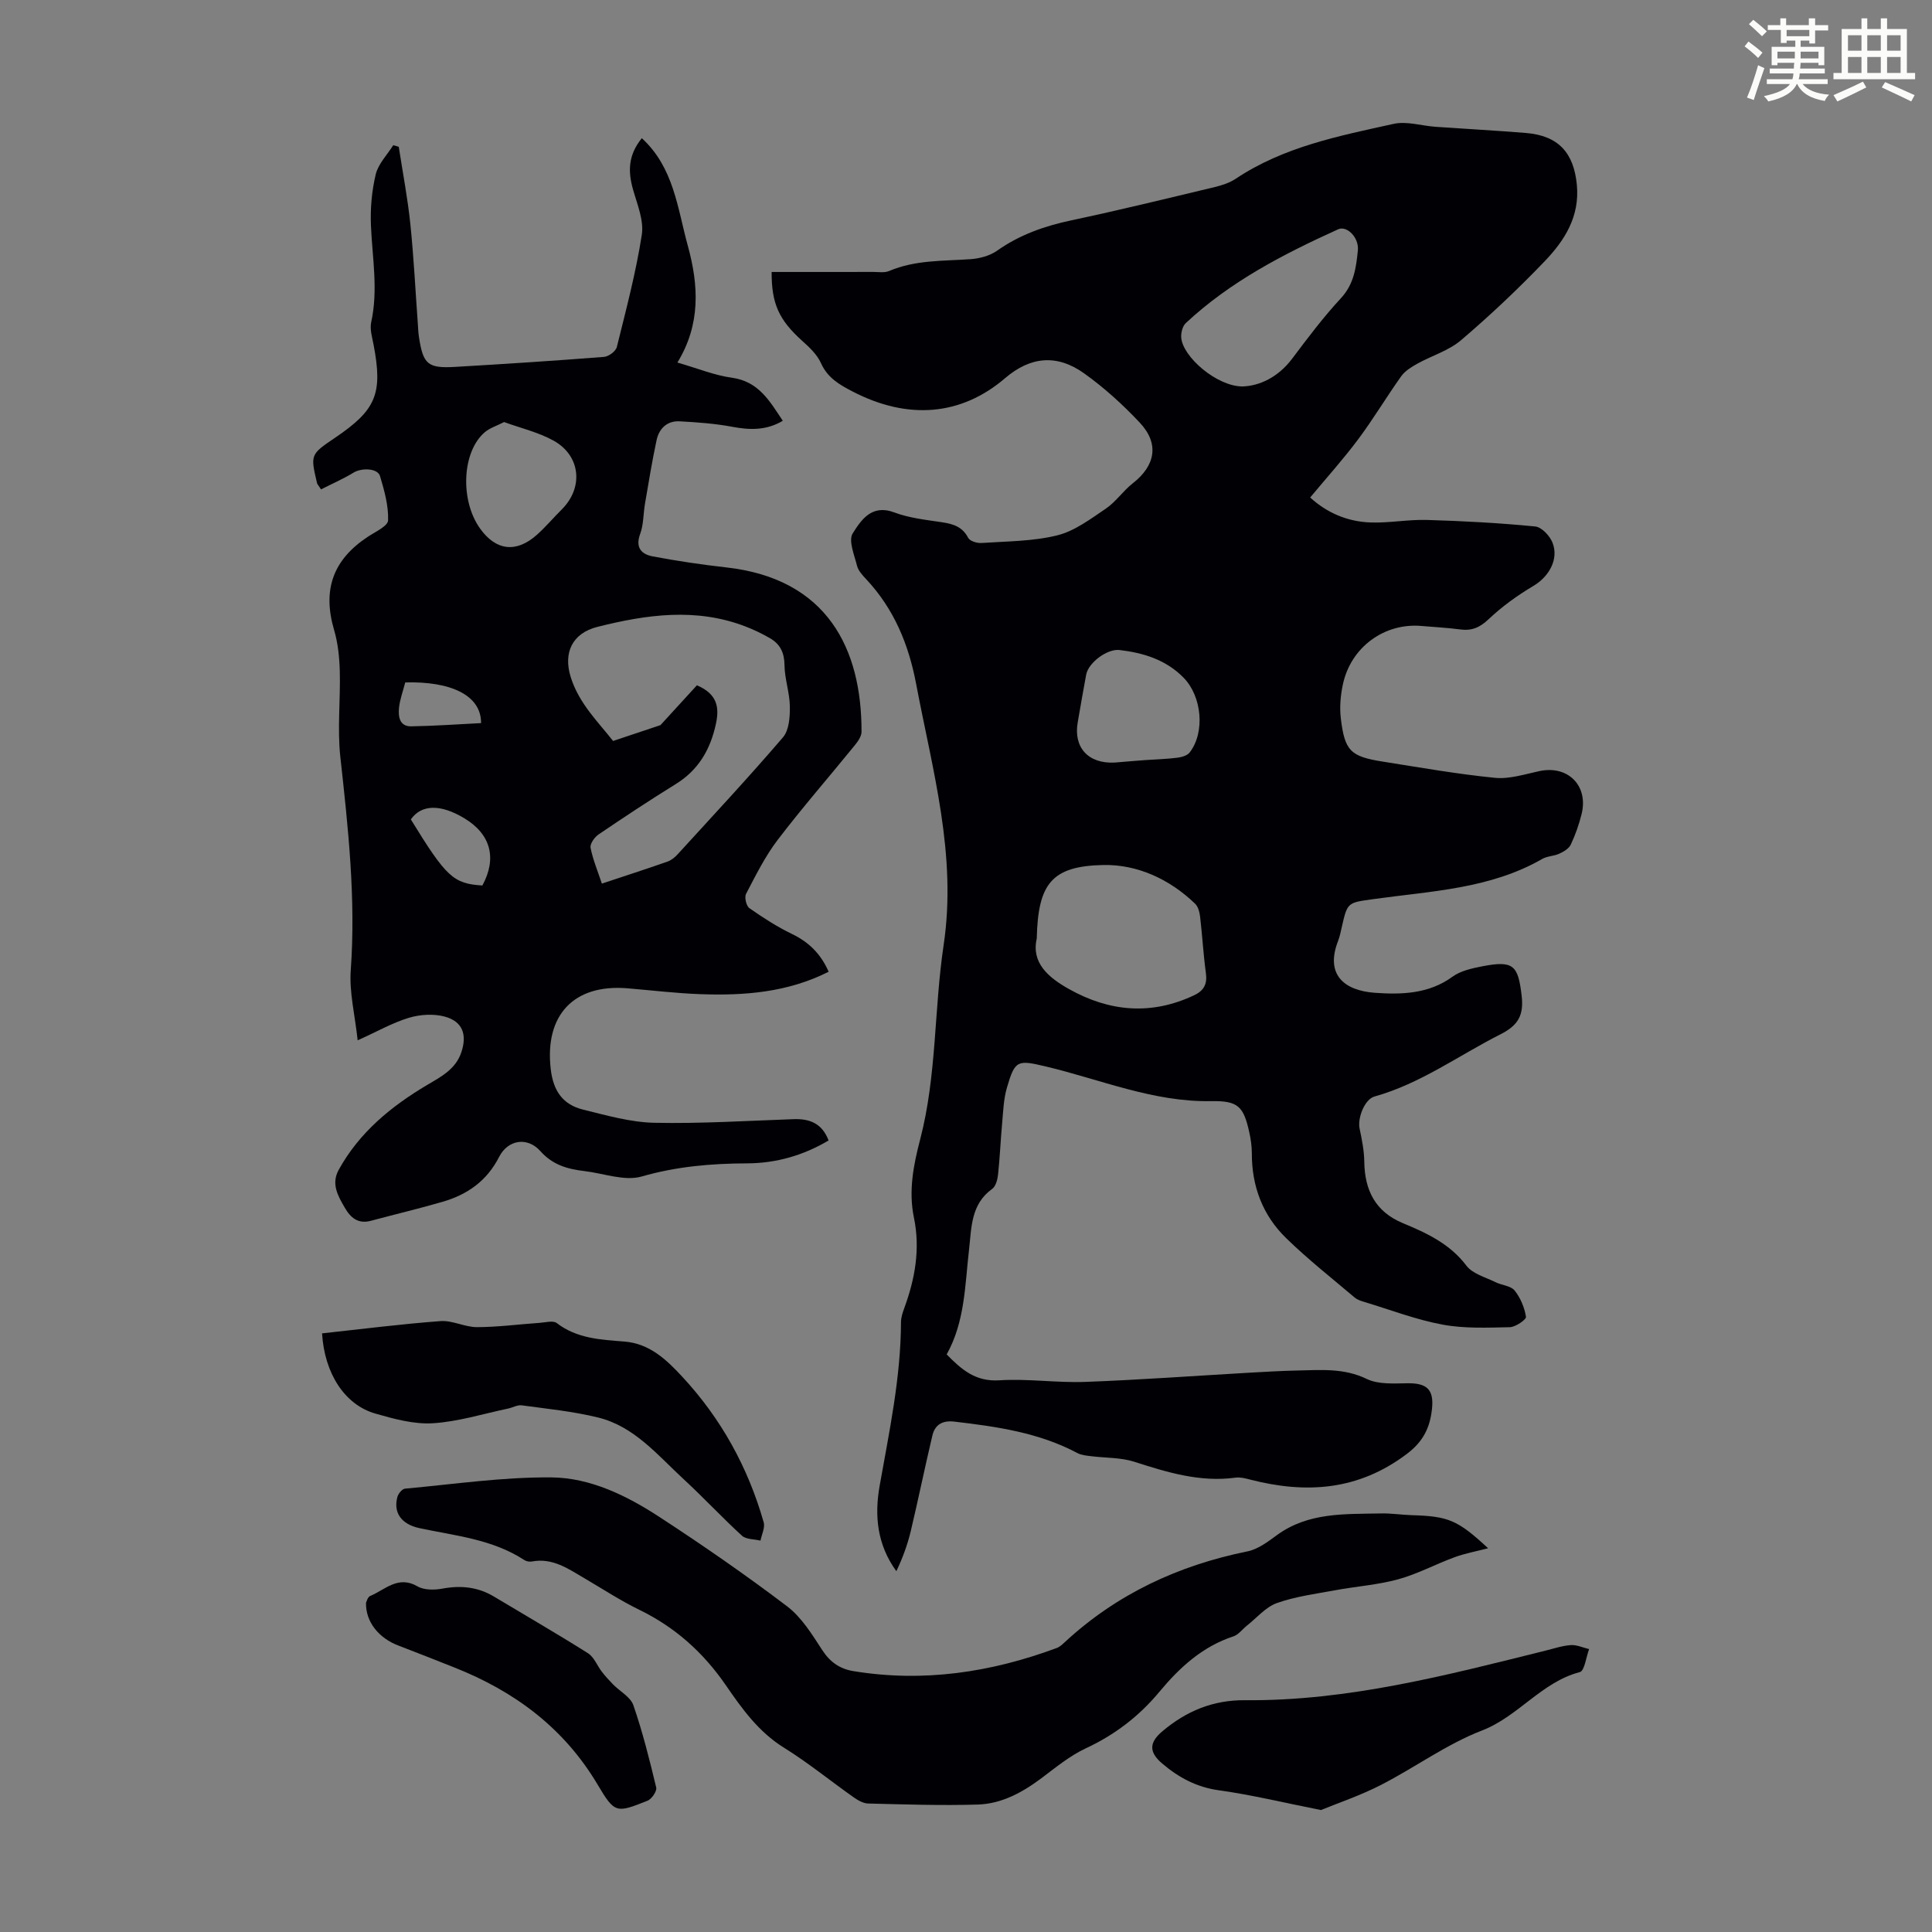
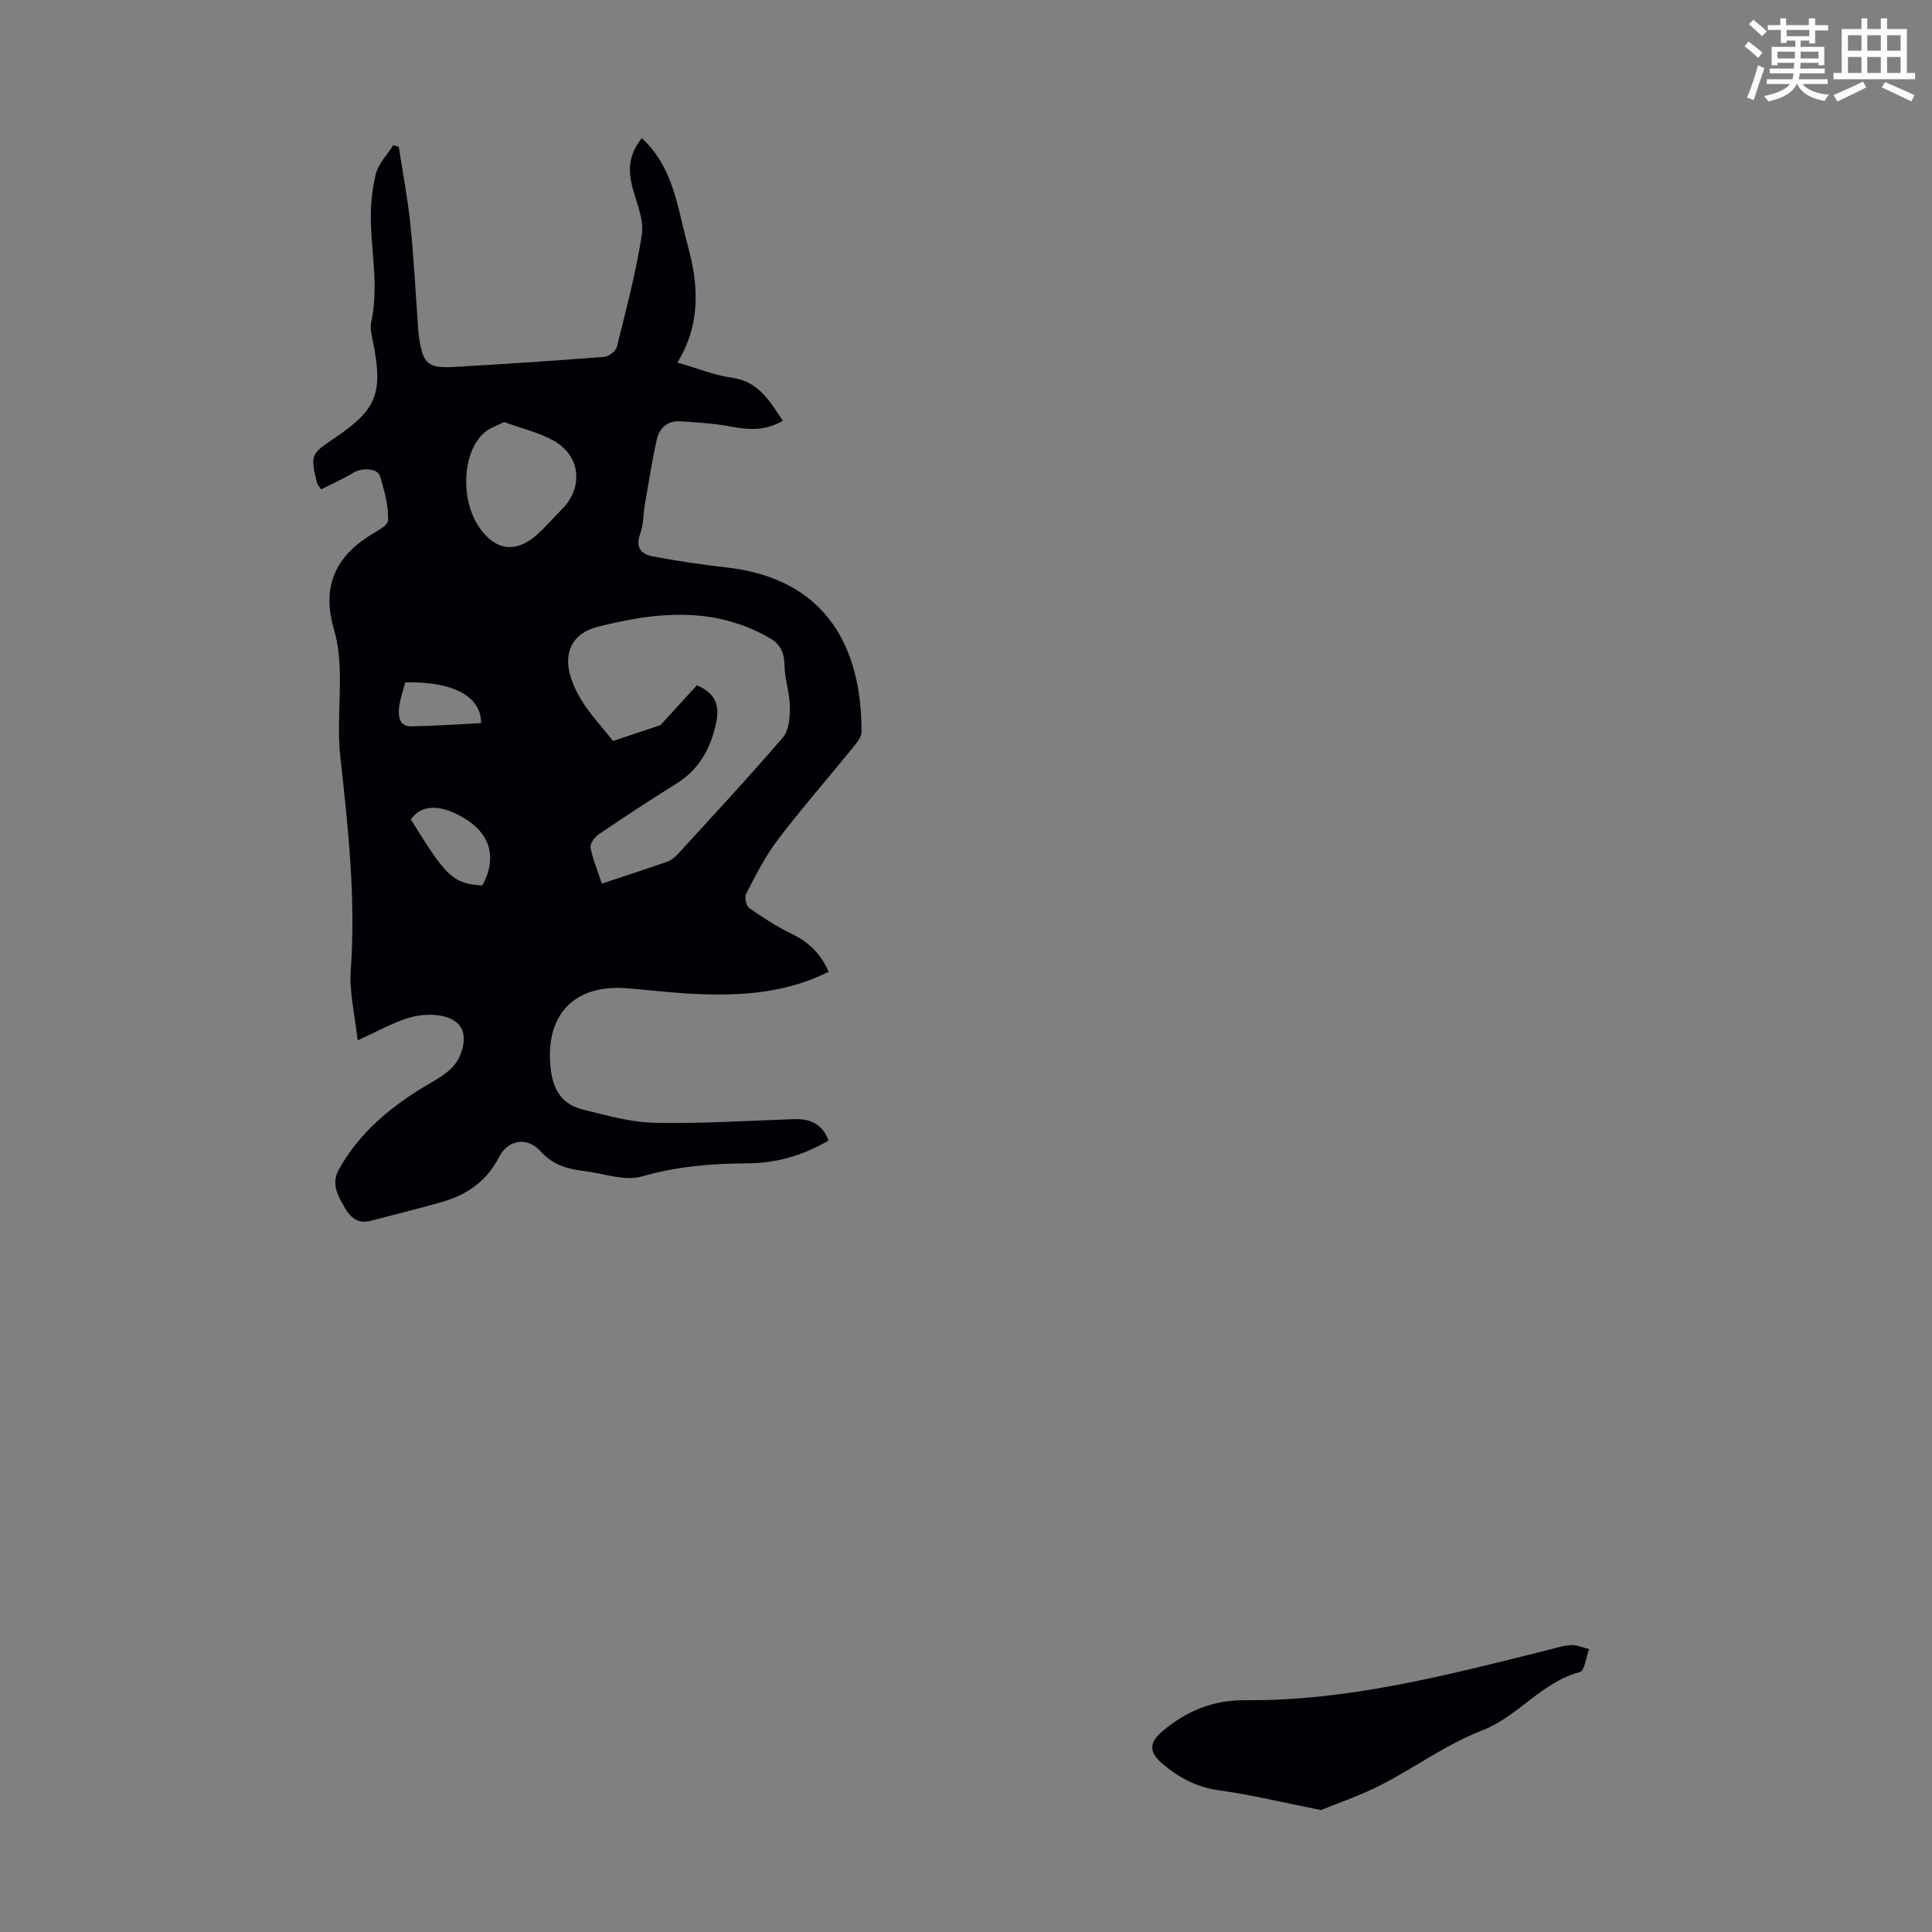
<svg xmlns="http://www.w3.org/2000/svg" enable-background="new 0 0 400 400" viewBox="0 0 400 400">
  <rect x="0" y="0" width="400" height="400" fill="#808080" stroke="none" />
  <path d="m361.2 9.6.8-1c.9.7 1.9 1.4 2.9 2.3l-.9 1.1c-1-1-2-1.8-2.8-2.4zm.5 10.6c.9-2.1 1.6-4.3 2.3-6.7.4.2.8.4 1.3.6-.7 2.1-1.5 4.3-2.2 6.6zm.4-15.2.9-.9c1 .8 2 1.6 2.8 2.4l-1 1c-.9-.9-1.8-1.7-2.7-2.5zm12.5-1.2h1.2v1.4h2.7v1.1h-2.7v2.7h-1.2v-.6h-1.8v1.3h4.9v3.8h-1.2v-.5h-3.7c0 .4-.1.9-.1 1.2h5.1v1h-5.2c0 .5-.1.9-.2 1.2h6v1h-5.2c1.1 1.3 2.9 2 5.5 2.2-.4.4-.7.8-.9 1.3-2.9-.5-4.8-1.6-5.7-3.5h-.1c-.8 1.7-2.7 2.9-5.9 3.6-.2-.4-.6-.8-.9-1.1 2.8-.6 4.6-1.4 5.4-2.5h-4.8v-1h5.3c.1-.3.2-.7.2-1.2h-4.9v-1h5c0-.4 0-.8.1-1.2h-3.5v.5h-1.2v-3.8h4.9v-1.3h-1.8v.5h-1.2v-2.7h-2.7v-1h2.6v-1.4h1.2v1.4h4.7v-1.4zm-6.6 8.3h3.6c0-.4 0-.9 0-1.4h-3.6zm1.9-4.6h4.7v-1.3h-4.7zm6.6 3.2h-3.7v1.4h3.7z" fill="#fbfcfa" />
  <path d="m385.3 3.8h1.3v2.2h2.8v-2.2h1.3v2.2h4.1v9.1h1.7v1.3h-16.9v-1.3h1.7v-9.1h4.1v-2.2zm.4 13.1.7 1.2c-1.8.9-3.8 1.9-6 2.9-.2-.4-.5-.8-.8-1.3 2.3-1 4.3-1.9 6.1-2.8zm-3.1-6.4h2.8v-3.2h-2.8zm0 4.6h2.8v-3.3h-2.8zm4-4.6h2.8v-3.2h-2.8zm0 4.6h2.8v-3.3h-2.8zm3.7 1.9c2.1.9 4.1 1.8 6.1 2.7l-.7 1.3c-2.2-1.1-4.2-2-6.1-2.9zm3.2-9.7h-2.8v3.2h2.8zm-2.8 7.8h2.8v-3.3h-2.8z" fill="#fbfcfa" />
  <g fill="#010105">
-     <path d="m159.76 56.31c7.19 0 14.1.01 21.01-.01 1.11 0 2.35.22 3.31-.19 5.41-2.31 11.15-2.05 16.82-2.45 1.9-.13 4.02-.69 5.54-1.76 4.67-3.3 9.81-5.1 15.36-6.28 9.95-2.11 19.83-4.53 29.73-6.9 1.49-.36 3.05-.87 4.31-1.71 9.93-6.63 21.39-8.87 32.72-11.37 2.7-.59 5.74.4 8.62.61 6.25.44 12.5.77 18.75 1.28 6.75.56 9.9 4.11 10.54 10.72.63 6.58-2.52 11.51-6.63 15.81-5.49 5.73-11.29 11.21-17.33 16.36-2.55 2.18-6.06 3.21-9.07 4.88-1.22.68-2.54 1.49-3.33 2.59-3.05 4.28-5.75 8.82-8.89 13.03-3.06 4.1-6.5 7.92-9.96 12.08 3.45 3.17 7.71 5 12.48 5.17 3.89.14 7.81-.64 11.71-.52 7.48.22 14.96.62 22.4 1.35 1.33.13 3.03 1.94 3.58 3.35 1.36 3.46-.76 7.06-3.96 8.96-3.3 1.96-6.48 4.25-9.26 6.88-1.82 1.73-3.48 2.45-5.88 2.13-2.66-.36-5.35-.48-8.02-.72-7.7-.68-14.66 4.4-16.29 12.14-.48 2.26-.69 4.69-.42 6.97.81 6.76 2 7.91 8.67 8.97 7.73 1.22 15.46 2.59 23.24 3.36 2.99.3 6.16-.74 9.2-1.39 5.89-1.27 10.21 3 8.74 8.91-.54 2.16-1.29 4.3-2.24 6.31-.39.83-1.47 1.46-2.38 1.88-1.1.51-2.47.48-3.5 1.07-10.84 6.24-23.05 6.66-34.96 8.33-5.38.75-5.39.63-6.56 5.76-.22.98-.42 1.98-.78 2.92-2.67 6.85 1.14 10.26 7.64 10.72 5.39.38 11.12.27 16.03-3.32 1.71-1.25 4.1-1.76 6.26-2.18 6.41-1.24 7.35-.16 8.08 6.09.48 4.09-.74 6.16-4.38 8-8.65 4.37-16.55 10.22-26.08 12.88-2.06.57-3.55 4.48-3.09 6.64.48 2.26.94 4.58.97 6.88.09 5.92 2.31 10.34 7.99 12.7 4.95 2.06 9.72 4.26 13.16 8.81 1.29 1.7 3.95 2.38 6.04 3.42 1.29.64 3.14.73 3.93 1.71 1.22 1.51 2.05 3.54 2.36 5.45.09.56-2.15 2.12-3.34 2.15-4.64.1-9.39.31-13.92-.53-5.46-1.01-10.74-3.04-16.09-4.66-.74-.22-1.55-.46-2.12-.95-4.78-4.05-9.72-7.94-14.2-12.31-4.84-4.71-7.11-10.72-7.09-17.54 0-1.44-.21-2.91-.52-4.32-1.19-5.42-2.33-6.59-7.9-6.49-12.02.22-22.95-4.51-34.33-7.2-5.76-1.36-6.29-1.32-7.96 4.42-.68 2.32-.76 4.83-.98 7.27-.33 3.56-.47 7.13-.85 10.68-.11 1.05-.47 2.46-1.22 3-4.46 3.2-4.27 8.07-4.8 12.67-.85 7.32-.83 14.8-4.62 21.6 3.05 3.1 5.93 5.67 10.88 5.36 5.89-.38 11.85.54 17.76.33 11.3-.42 22.59-1.25 33.89-1.9 3.35-.19 6.7-.39 10.05-.46 4.86-.1 9.66-.55 14.4 1.75 2.42 1.17 5.64.92 8.5.89 3.9-.04 5.4 1.28 5.01 5.18-.39 3.87-1.72 6.81-5.22 9.45-10.06 7.6-20.88 8.3-32.49 5.3-.96-.25-2.01-.52-2.97-.39-7.34 1-14.13-1.09-20.98-3.29-2.8-.9-5.94-.77-8.91-1.15-.96-.12-2.01-.2-2.84-.64-7.98-4.25-16.7-5.49-25.5-6.52-2.4-.28-3.99.59-4.53 2.84-1.57 6.6-2.92 13.25-4.49 19.85-.68 2.83-1.69 5.58-2.98 8.28-4.01-5.52-4.55-11.55-3.46-17.68 1.99-11.23 4.38-22.39 4.42-33.87 0-.98.34-1.99.68-2.92 2.23-6.08 3.34-12.26 2-18.72-1.15-5.53-.1-10.9 1.29-16.21 3.45-13.2 2.86-26.89 4.86-40.24 2.78-18.63-2.31-36.17-5.69-54.04-1.57-8.29-4.61-15.58-10.37-21.73-.76-.81-1.62-1.74-1.87-2.75-.56-2.24-1.83-5.24-.89-6.72 1.73-2.72 3.9-6.1 8.6-4.33 3.1 1.17 6.52 1.53 9.84 2.03 2.33.35 4.25.91 5.46 3.23.35.68 1.84 1.14 2.77 1.07 5.24-.36 10.62-.33 15.66-1.58 3.61-.89 6.9-3.39 10.08-5.54 2.09-1.42 3.57-3.68 5.58-5.25 4.68-3.65 5.52-8.2 1.45-12.53-3.5-3.73-7.36-7.24-11.52-10.21-5.69-4.07-11.17-3.47-16.37.98-9.09 7.78-20.09 8.73-31.59 2.76-2.69-1.39-5.18-2.82-6.54-5.87-.79-1.76-2.37-3.26-3.85-4.58-4.83-4.34-6.4-7.71-6.36-14.29zm54.89 138.01c-1.16 5.01 2.37 8.04 6.67 10.45 8.41 4.72 17.07 5.48 25.95 1.27 1.97-.94 2.71-2.3 2.4-4.55-.53-3.88-.74-7.79-1.2-11.68-.11-.94-.4-2.1-1.04-2.71-5.3-5.1-11.96-8.15-19.02-8.01-10.7.23-13.5 3.87-13.76 15.23zm42.64-114.31c3.47-.12 7.33-1.88 10.26-5.78 3.22-4.29 6.46-8.59 10.1-12.52 2.69-2.91 3.13-6.37 3.48-9.87.26-2.67-2.27-5.18-4.07-4.37-11.34 5.14-22.36 10.83-31.56 19.43-.67.63-1.01 2-.94 2.98.28 3.99 7.4 10.16 12.73 10.13zm-26.5 77.87c1.82-.15 4.05-.35 6.27-.51 2.23-.16 4.47-.21 6.68-.49.9-.11 2.06-.44 2.57-1.09 3.23-4.19 2.53-11.63-1.27-15.49-3.65-3.71-8.27-5.13-13.25-5.72-2.52-.3-6.43 2.58-6.91 5.1-.62 3.28-1.17 6.58-1.75 9.88-.9 5.13 2.11 8.6 7.66 8.32z" />
    <path d="m74.05 215.39c-.56-5.25-1.76-9.94-1.43-14.53 1.07-14.85-.54-29.48-2.16-44.17-.64-5.85.05-11.84-.11-17.76-.08-2.85-.38-5.78-1.18-8.5-2.43-8.28-.27-14.51 6.97-19.29 1.56-1.03 4.18-2.23 4.21-3.41.1-3.04-.78-6.18-1.67-9.16-.5-1.66-3.81-1.74-5.48-.72-2.18 1.33-4.54 2.35-6.73 3.47-.61-.93-.79-1.09-.83-1.29-1.39-5.93-1.39-5.93 3.75-9.41 8.52-5.77 9.89-9.13 7.95-19.27-.29-1.53-.8-3.19-.49-4.63 1.48-6.71.23-13.34-.05-20.02-.15-3.52.17-7.18.99-10.6.53-2.18 2.37-4.04 3.63-6.04.38.11.76.22 1.14.33.82 5.34 1.85 10.66 2.4 16.02.71 6.87 1.05 13.79 1.55 20.68.06.89.09 1.79.23 2.67.86 5.67 1.81 6.53 7.51 6.2 10.27-.6 20.55-1.27 30.81-2.07.96-.08 2.44-1.17 2.65-2.05 1.91-7.7 3.95-15.4 5.17-23.23.46-2.97-.95-6.3-1.82-9.38-1.03-3.66-1.08-7.03 1.82-10.62 6.64 6.09 7.38 14.49 9.53 22.29 2.26 8.22 2.67 16.28-2.16 24.16 4.2 1.21 7.67 2.65 11.26 3.14 5.59.76 7.87 4.89 10.56 8.92-3.4 2.02-6.83 1.93-10.48 1.24-3.57-.67-7.24-.93-10.88-1.13-2.59-.14-4.25 1.49-4.77 3.89-.94 4.35-1.64 8.76-2.4 13.15-.36 2.09-.28 4.33-1 6.27-1.05 2.84.27 4.21 2.58 4.65 5.03.95 10.11 1.71 15.2 2.28 21.02 2.33 28.09 16.92 28.05 34.04 0 .96-.78 2.04-1.45 2.86-5.29 6.51-10.82 12.85-15.91 19.52-2.6 3.41-4.55 7.35-6.55 11.18-.37.71.05 2.51.7 2.96 2.82 1.97 5.74 3.86 8.83 5.35 3.5 1.69 5.97 4.14 7.57 7.81-8.5 4.29-17.47 4.97-26.57 4.64-5.02-.18-10.03-.79-15.05-1.21-11.22-.94-17.22 5.62-15.91 16.77.53 4.53 2.54 7.33 6.72 8.35 4.84 1.19 9.78 2.61 14.7 2.72 9.61.2 19.23-.41 28.85-.75 3.35-.12 5.91.88 7.25 4.41-5.22 3.1-10.84 4.71-16.83 4.74-7.41.03-14.61.63-21.86 2.72-3.55 1.02-7.88-.65-11.86-1.12-3.47-.41-6.56-1.25-9.13-4.14-2.67-3-6.7-2.38-8.53 1.2-2.54 4.98-6.56 7.8-11.68 9.29-4.92 1.43-9.91 2.61-14.86 3.94-2.66.71-4.21-.61-5.43-2.73-1.42-2.45-2.84-4.91-1.25-7.81 4.28-7.77 10.87-13.17 18.35-17.6 2.91-1.72 5.91-3.28 7.06-6.79 1.2-3.65.24-6.33-3.44-7.34-2.3-.63-5.11-.45-7.42.24-3.39 1.02-6.54 2.83-10.62 4.67zm62.69-65.26c2.38-2.6 5.08-5.55 7.55-8.25 4.22 1.81 4.68 4.56 3.93 8-1.14 5.27-3.58 9.52-8.29 12.44-5.42 3.35-10.73 6.87-16 10.44-.84.57-1.82 1.96-1.66 2.76.48 2.46 1.48 4.82 2.34 7.42 4.74-1.58 9.19-3.01 13.6-4.56.79-.28 1.54-.9 2.12-1.54 7.32-8.02 14.73-15.96 21.79-24.2 1.26-1.48 1.44-4.23 1.41-6.39-.04-2.86-1.08-5.7-1.11-8.55-.02-2.56-.9-4.34-2.98-5.55-1.63-.95-3.35-1.77-5.11-2.45-10.22-3.93-20.48-2.47-30.65.09-5.18 1.31-7.1 5.32-5.52 10.39 1.72 5.51 5.77 9.38 8.77 13.23 3.65-1.21 6.68-2.23 9.81-3.28zm-32.37-62.75c-1.58.81-2.96 1.23-3.98 2.09-4.75 4.02-5.19 14.12-.98 19.98 3.28 4.57 7.47 5.08 11.74 1.28 1.83-1.63 3.41-3.52 5.15-5.25 4.53-4.5 3.95-11.1-1.67-14.24-3.13-1.74-6.77-2.58-10.26-3.86zm-4.5 95.95c3.07-5.65 1.73-10.63-3.74-13.92-4.93-2.97-8.88-2.88-11.07.24 7.35 11.96 8.81 13.31 14.81 13.68zm-15.97-42.04c-.47 1.83-1.11 3.52-1.29 5.26-.18 1.8.09 3.87 2.54 3.83 4.83-.08 9.65-.43 14.45-.67.04-5.82-6.36-8.68-15.7-8.42z" />
-     <path d="m308.1 320.55c-2.42.63-4.73 1.05-6.9 1.84-3.94 1.44-7.69 3.48-11.7 4.58-4.25 1.17-8.74 1.47-13.1 2.28-4.04.75-8.19 1.28-12.04 2.65-2.32.83-4.15 3.05-6.19 4.66-.94.74-1.74 1.88-2.8 2.23-6.43 2.11-11.15 6.45-15.34 11.49-4.21 5.07-9.25 8.91-15.26 11.71-3.3 1.54-6.21 3.96-9.16 6.17-3.94 2.95-8.22 5.29-13.13 5.45-7.57.24-15.15-.03-22.72-.21-1.02-.02-2.13-.66-3.01-1.28-4.84-3.41-9.45-7.18-14.47-10.3-5.25-3.26-8.68-8.08-12.01-12.92-4.69-6.81-10.51-12.01-17.93-15.62-3.91-1.91-7.58-4.31-11.34-6.52-3.37-1.98-6.61-4.27-10.87-3.47-.51.1-1.18-.03-1.61-.32-6.59-4.3-14.24-5-21.66-6.58-3.82-.82-5.46-3.25-4.58-6.48.19-.68.98-1.65 1.57-1.7 10.1-.92 20.21-2.42 30.31-2.33 8.11.07 15.65 3.8 22.43 8.23 8.98 5.86 17.83 11.98 26.37 18.46 3.01 2.28 5.17 5.83 7.29 9.08 1.61 2.48 3.66 3.88 6.4 4.33 14.49 2.39 28.49.28 42.14-4.78.6-.22 1.13-.72 1.61-1.16 10.78-10 23.55-15.94 37.9-18.85 2.16-.44 4.2-1.99 6.06-3.35 6.52-4.77 14.09-4.34 21.53-4.5 2.12-.05 4.24.29 6.36.36 7.66.22 9.52.99 15.85 6.85z" />
-     <path d="m66.68 276.06c8.32-.9 16.41-1.94 24.53-2.54 2.47-.18 5.02 1.25 7.54 1.25 4.33-.01 8.66-.59 13-.89 1.19-.08 2.77-.53 3.51.04 4.18 3.22 9.11 3.45 13.98 3.83 5.28.41 8.77 3.79 12.01 7.28 8.04 8.65 13.62 18.77 16.86 30.13.32 1.12-.41 2.54-.66 3.81-1.3-.32-2.97-.23-3.84-1.02-4.12-3.77-7.93-7.88-12.04-11.67-5.39-4.97-10.22-10.95-17.74-12.8-5.17-1.27-10.53-1.8-15.82-2.52-.89-.12-1.87.47-2.82.67-5.19 1.09-10.35 2.72-15.59 3.04-3.92.24-8.04-.9-11.91-2.01-6.32-1.82-10.51-8.29-11.01-16.6z" />
    <path d="m273.49 374.75c-7.93-1.57-14.46-3.17-21.08-4.08-4.64-.64-8.34-2.62-11.79-5.55-2.73-2.32-2.77-4.31.03-6.67 4.95-4.18 10.46-6.5 17.12-6.44 21.32.19 41.76-5.18 62.23-10.27 1.73-.43 3.47-1.02 5.22-1.14 1.24-.08 2.52.53 3.79.83-.63 1.65-.94 4.51-1.93 4.76-7.95 2.08-12.72 9.19-20.27 12.1-7.31 2.82-13.83 7.64-20.87 11.25-4.3 2.21-8.93 3.76-12.45 5.21z" />
-     <path d="m75.78 331.82c.11-.19.33-1.17.86-1.39 3.1-1.29 5.77-4.33 9.8-1.99 1.38.8 3.52.77 5.19.46 3.81-.7 7.32-.34 10.65 1.66 6.49 3.89 13.05 7.68 19.45 11.72 1.28.81 1.91 2.6 2.91 3.88.7.9 1.48 1.75 2.28 2.57 1.42 1.45 3.61 2.6 4.21 4.31 1.92 5.56 3.36 11.31 4.73 17.04.18.76-.93 2.39-1.8 2.74-6.44 2.56-6.77 2.67-10.29-3.27-6.99-11.79-17.23-19.39-29.74-24.33-3.83-1.51-7.66-3.05-11.51-4.51-4.06-1.52-6.85-4.91-6.74-8.89z" />
  </g>
</svg>